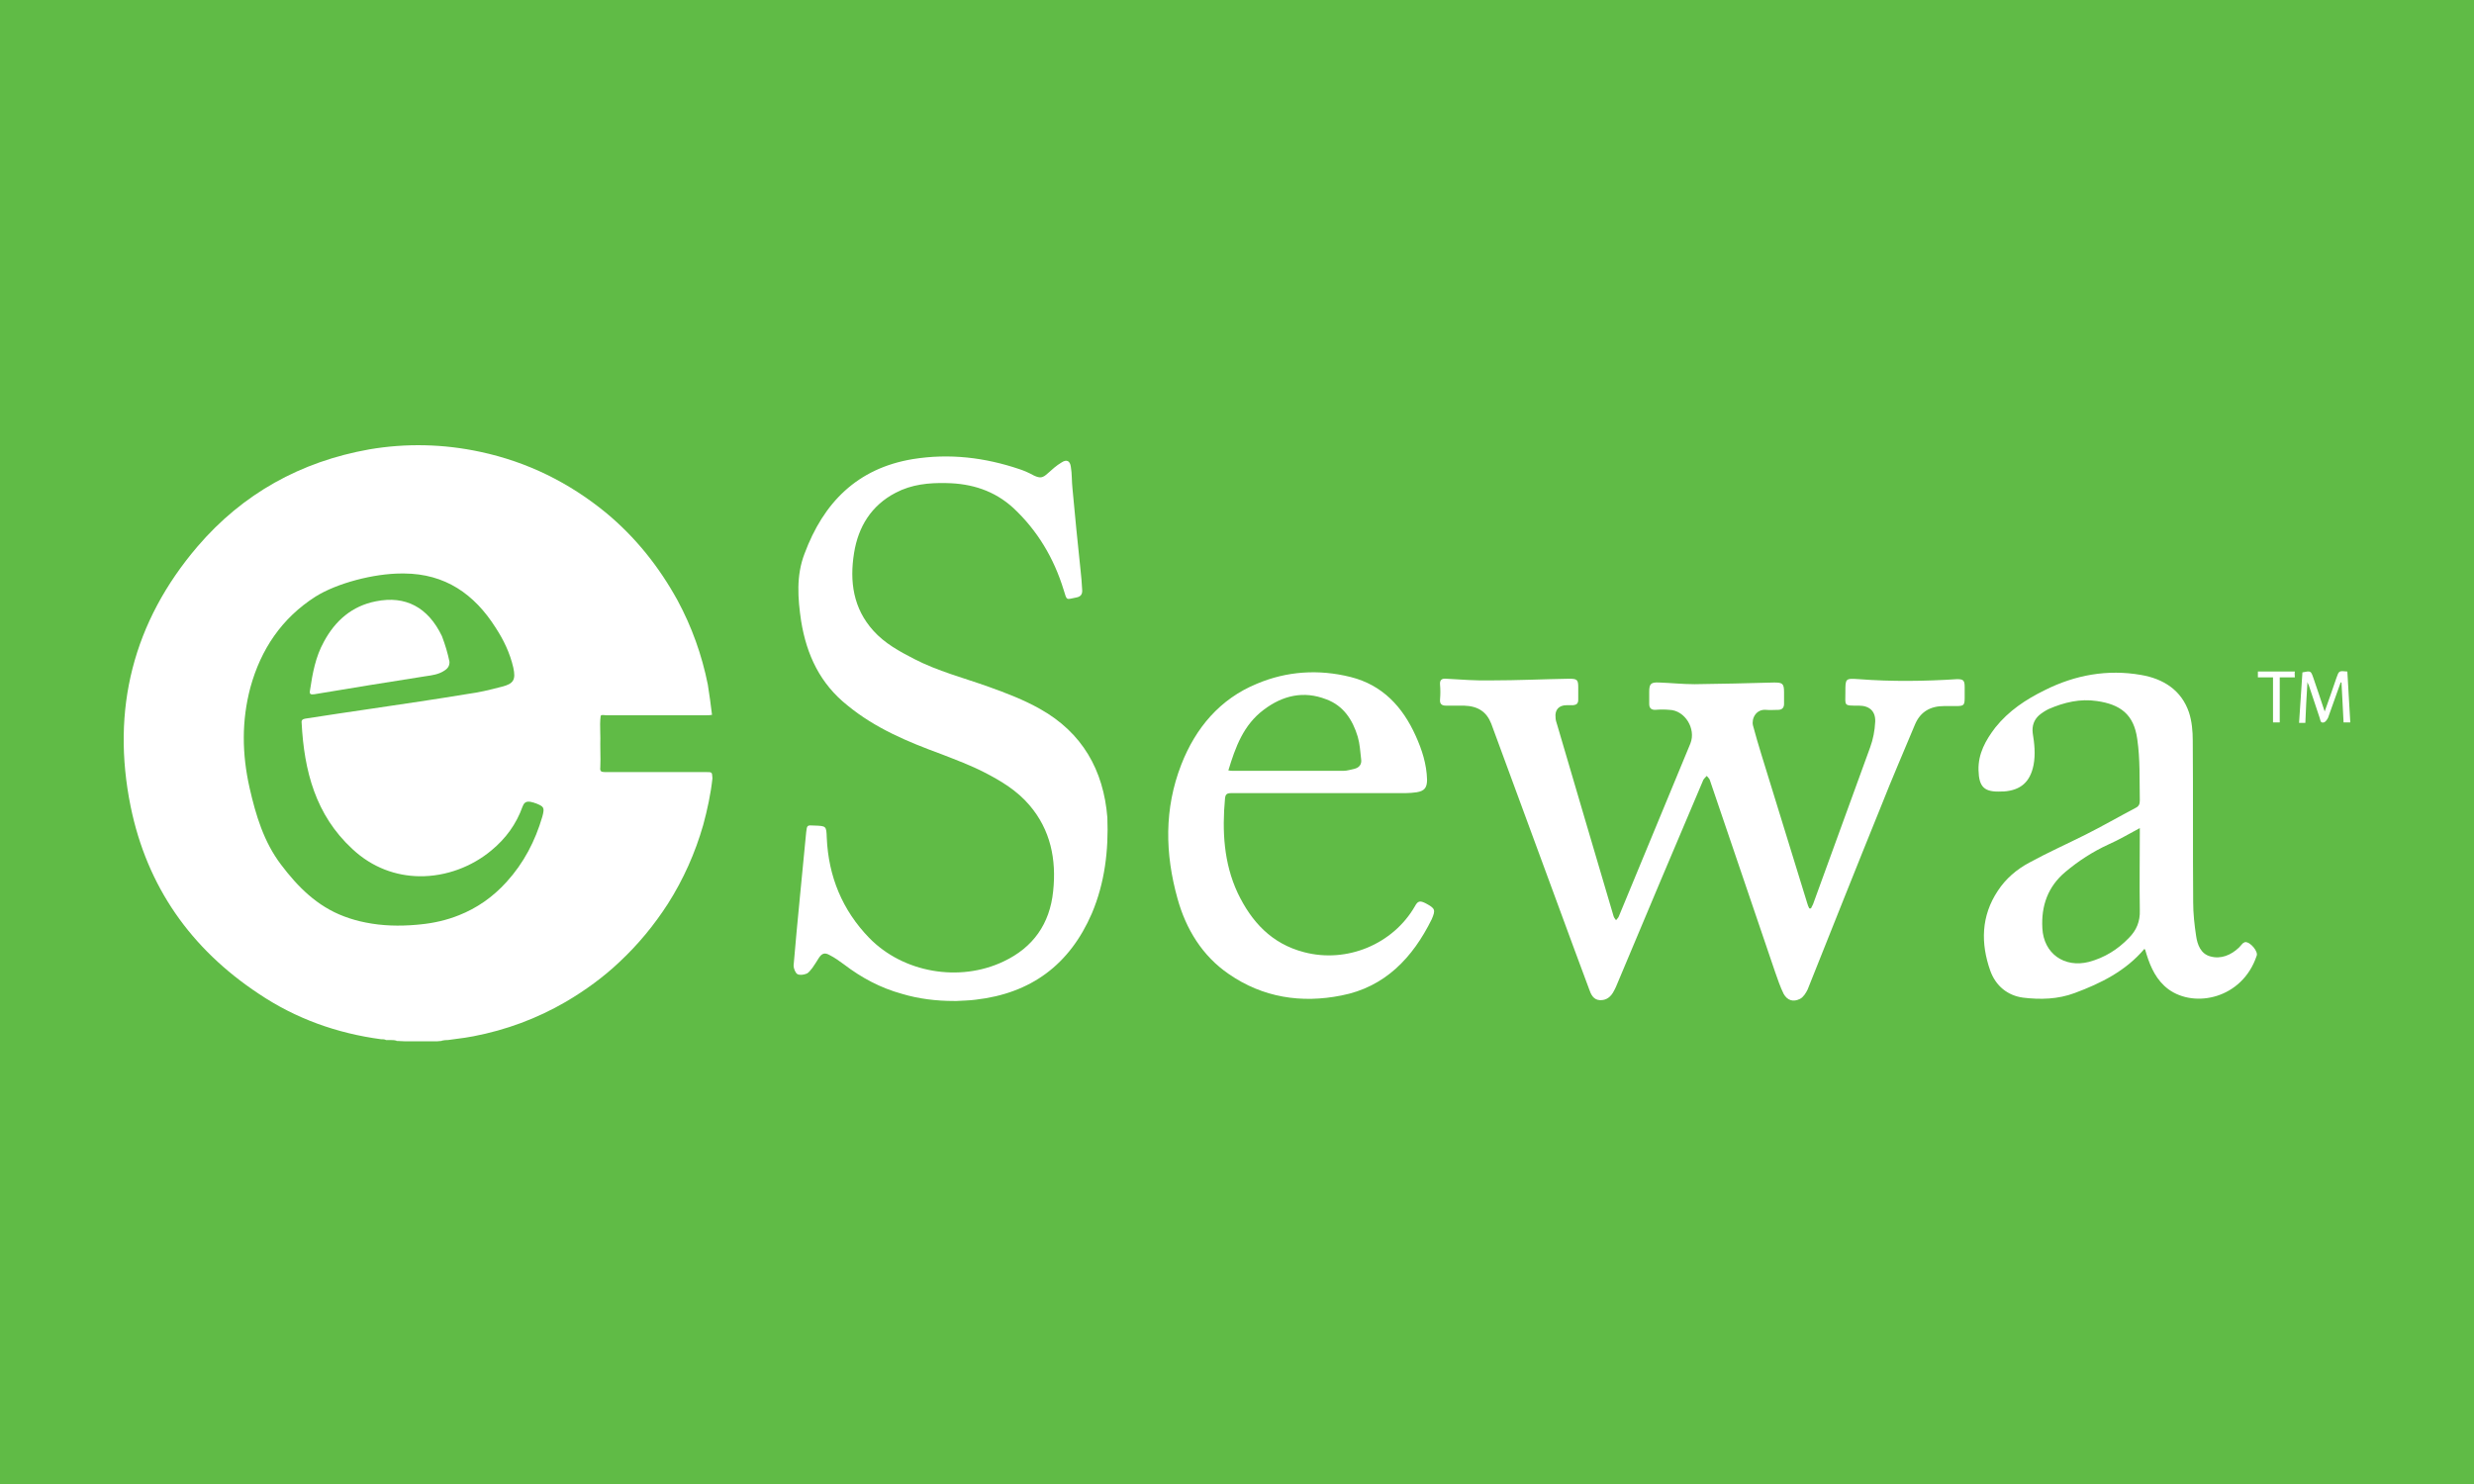
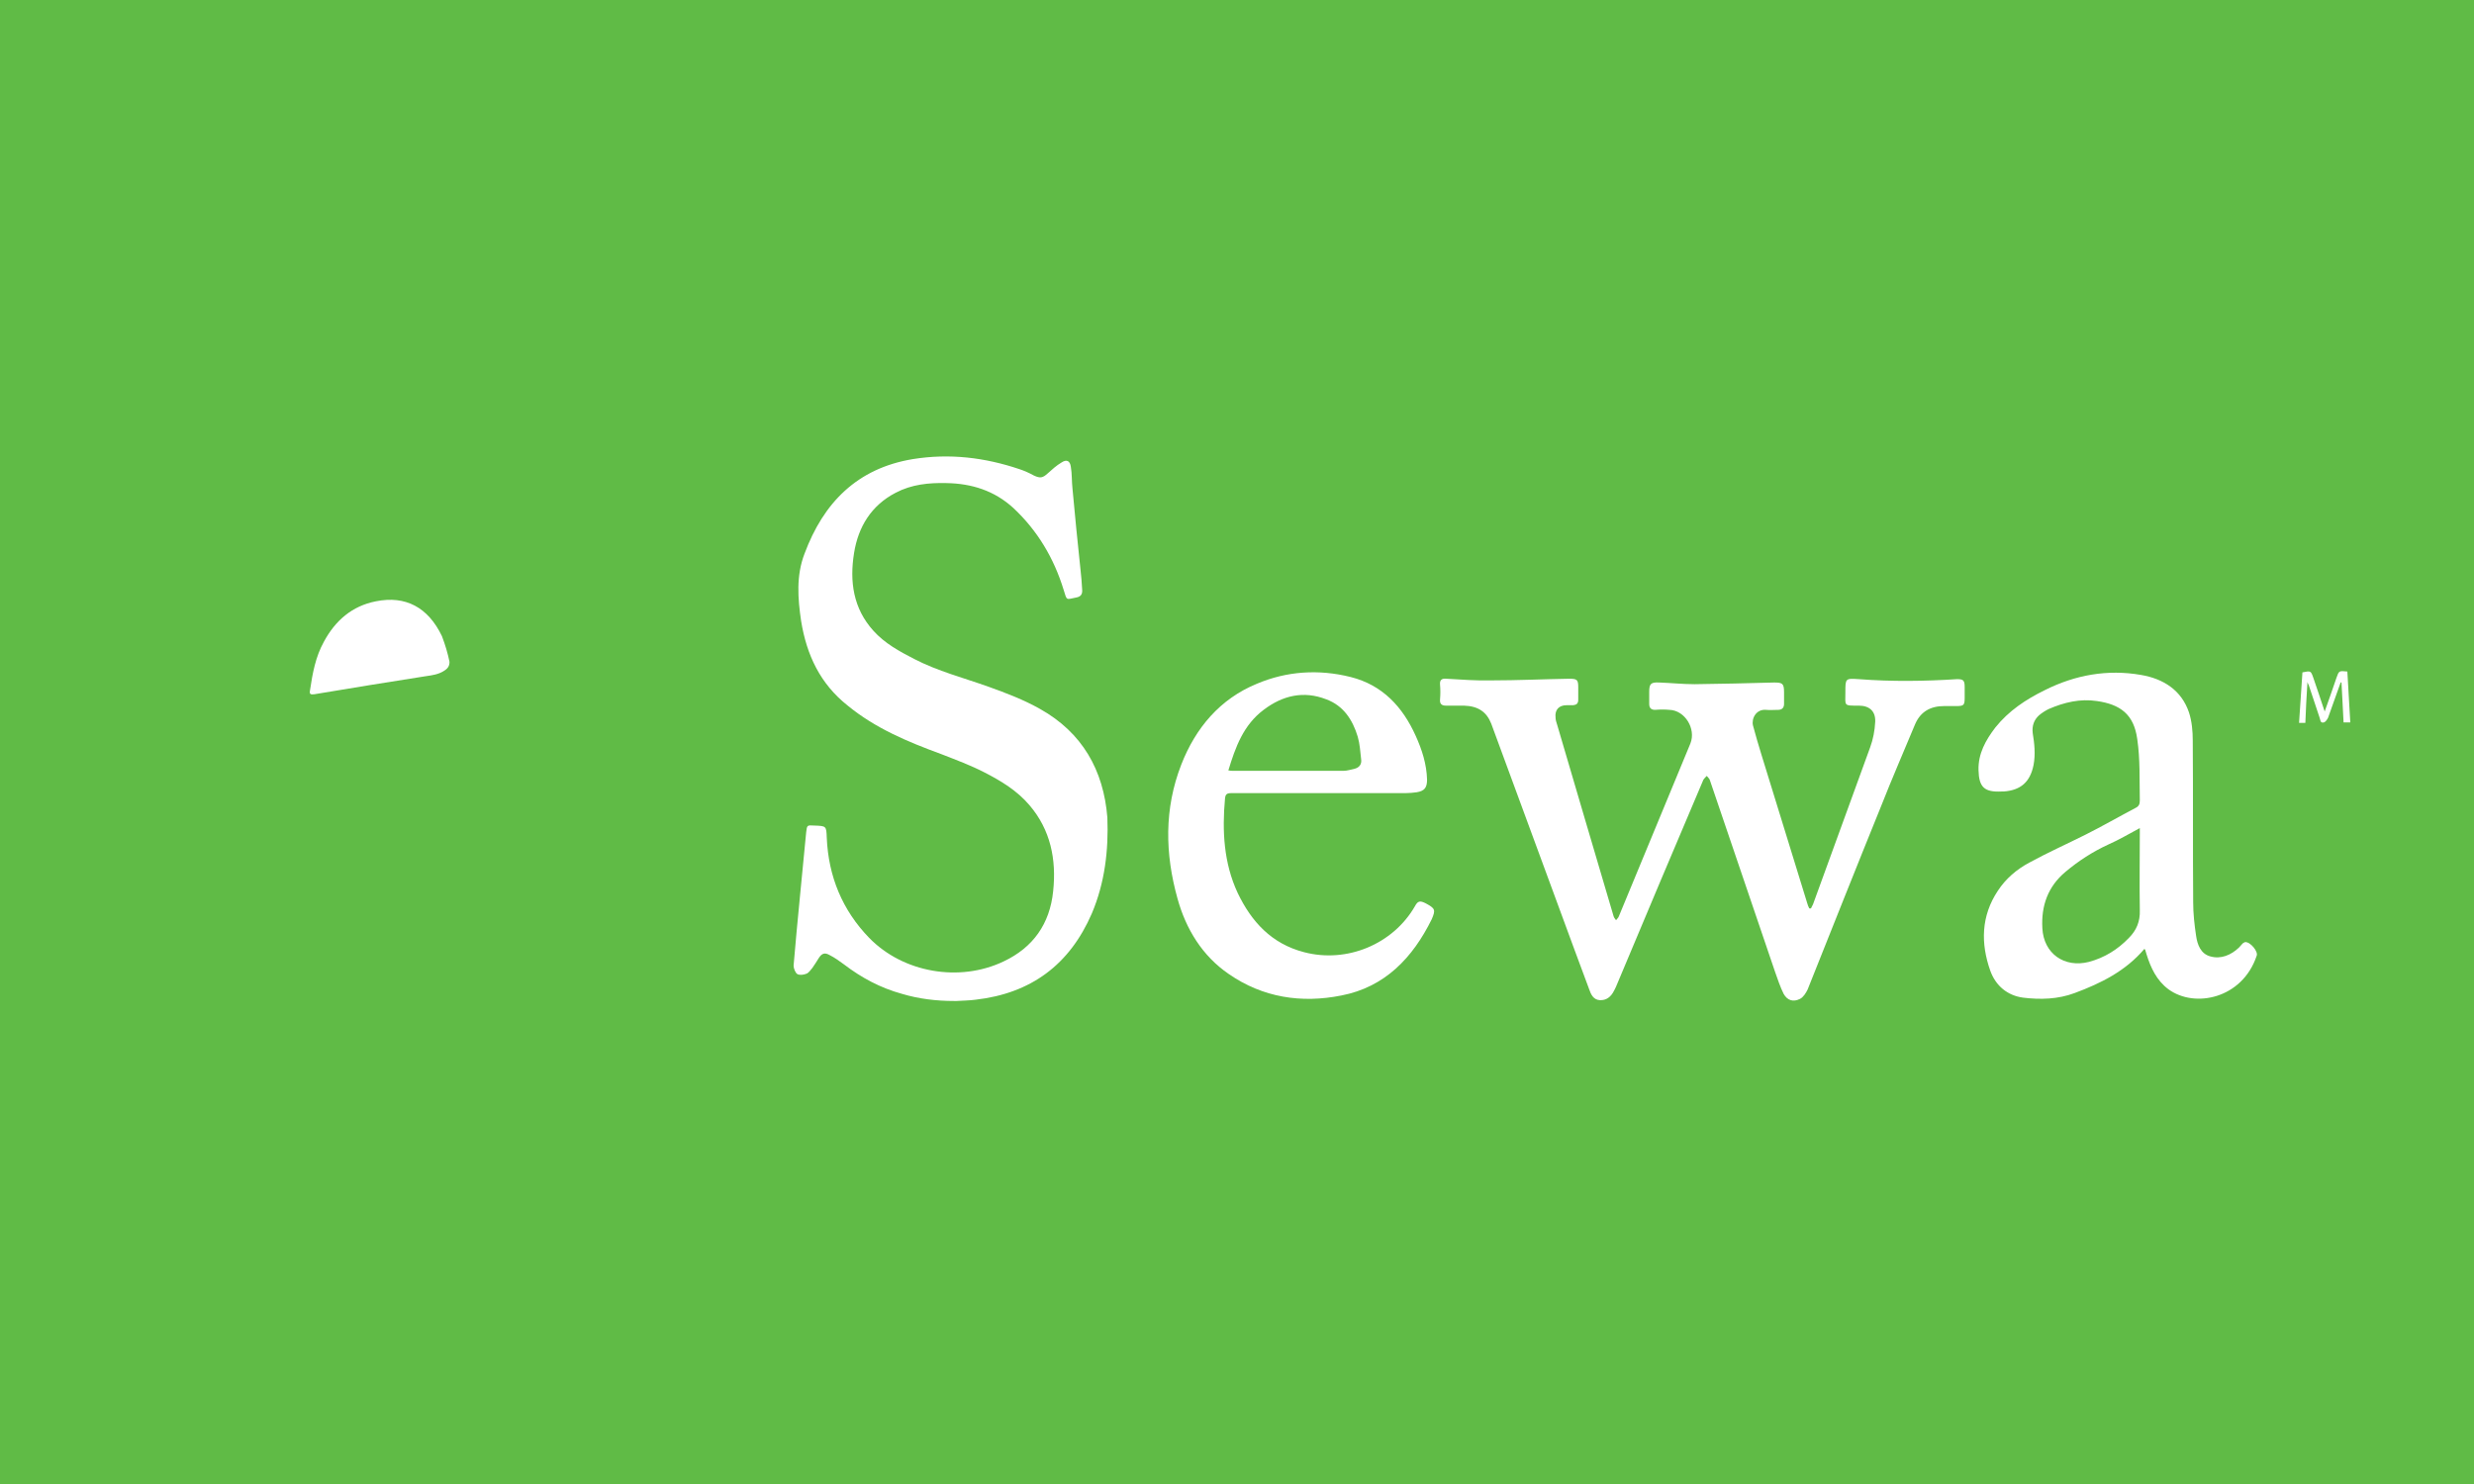
<svg xmlns="http://www.w3.org/2000/svg" width="100" height="60" viewBox="0 0 100 60" fill="none">
  <rect width="100" height="60" fill="#60BB46" />
  <path d="M44.132 36.933C43.232 39.008 41.67 40.165 39.428 40.42C39.174 40.454 38.919 40.454 38.664 40.471C38.63 40.471 38.596 40.471 38.562 40.471C37.849 40.471 37.136 40.386 36.457 40.182C35.591 39.944 34.827 39.536 34.114 38.992C33.927 38.855 33.74 38.719 33.537 38.617C33.333 38.498 33.214 38.549 33.095 38.736C33.01 38.872 32.926 39.008 32.841 39.128C32.773 39.213 32.688 39.332 32.603 39.366C32.484 39.417 32.314 39.434 32.229 39.383C32.145 39.332 32.077 39.145 32.077 39.042C32.229 37.239 32.416 35.453 32.586 33.65C32.62 33.361 32.62 33.361 32.909 33.378C33.401 33.395 33.401 33.395 33.418 33.871C33.486 35.436 34.046 36.797 35.133 37.92C36.508 39.332 38.783 39.723 40.566 38.872C41.755 38.311 42.434 37.358 42.569 36.032C42.705 34.756 42.468 33.548 41.602 32.544C41.109 31.966 40.464 31.575 39.802 31.235C39.242 30.945 38.647 30.724 38.036 30.486C36.695 29.993 35.387 29.449 34.267 28.53C33.146 27.645 32.603 26.472 32.382 25.111C32.246 24.192 32.178 23.274 32.518 22.389C33.282 20.331 34.641 18.936 36.898 18.562C38.376 18.324 39.802 18.494 41.211 18.97C41.415 19.038 41.602 19.123 41.788 19.225C42.043 19.344 42.145 19.327 42.349 19.14C42.519 18.987 42.705 18.817 42.909 18.698C43.113 18.562 43.249 18.63 43.283 18.868C43.334 19.157 43.317 19.463 43.35 19.753C43.452 20.841 43.554 21.93 43.673 23.019C43.707 23.291 43.724 23.563 43.741 23.835C43.758 24.022 43.69 24.124 43.503 24.158C43.079 24.243 43.13 24.294 42.994 23.852C42.603 22.576 41.941 21.454 40.956 20.535C40.192 19.838 39.276 19.549 38.257 19.532C37.544 19.515 36.848 19.583 36.203 19.923C35.218 20.433 34.691 21.301 34.522 22.355C34.335 23.512 34.488 24.601 35.303 25.502C35.761 26.012 36.355 26.336 36.95 26.642C37.9 27.135 38.953 27.407 39.955 27.765C40.668 28.02 41.381 28.292 42.043 28.666C43.741 29.619 44.607 31.133 44.76 33.055C44.811 34.382 44.658 35.691 44.132 36.933Z" fill="white" />
  <path d="M79.413 27.782V28.207C79.413 28.513 79.379 28.547 79.074 28.547C78.904 28.547 78.751 28.547 78.581 28.547C78.038 28.547 77.63 28.768 77.41 29.279C76.951 30.384 76.476 31.473 76.034 32.596C75.033 35.062 74.048 37.546 73.063 40.012C72.995 40.148 72.893 40.318 72.757 40.386C72.486 40.523 72.248 40.454 72.095 40.182C71.96 39.91 71.858 39.604 71.756 39.315C70.873 36.729 69.99 34.127 69.107 31.524C69.09 31.473 69.022 31.422 68.988 31.371C68.937 31.422 68.886 31.473 68.852 31.524C67.698 34.246 66.543 36.967 65.406 39.689C65.355 39.808 65.304 39.944 65.236 40.063C65.117 40.301 64.93 40.454 64.659 40.437C64.404 40.42 64.302 40.199 64.234 39.995C64.03 39.468 63.844 38.923 63.64 38.396C62.519 35.351 61.399 32.306 60.278 29.262C60.091 28.785 59.752 28.547 59.175 28.53C58.937 28.53 58.682 28.53 58.444 28.53C58.275 28.53 58.19 28.462 58.207 28.275C58.224 28.071 58.224 27.884 58.207 27.68C58.19 27.492 58.275 27.424 58.461 27.442C59.072 27.476 59.684 27.526 60.295 27.509C61.331 27.509 62.383 27.459 63.419 27.442C63.742 27.442 63.793 27.476 63.793 27.782C63.793 27.952 63.793 28.122 63.793 28.292C63.793 28.445 63.725 28.496 63.589 28.513C63.504 28.513 63.419 28.513 63.317 28.513C63.012 28.513 62.842 28.7 62.876 29.006C62.876 29.108 62.91 29.211 62.944 29.313C63.708 31.898 64.455 34.467 65.219 37.035C65.236 37.103 65.287 37.154 65.321 37.205C65.355 37.154 65.423 37.103 65.44 37.035C66.407 34.705 67.358 32.392 68.326 30.061C68.564 29.466 68.105 28.717 67.477 28.7C67.29 28.683 67.103 28.683 66.9 28.7C66.747 28.7 66.662 28.632 66.662 28.462C66.662 28.292 66.662 28.139 66.662 27.969C66.662 27.646 66.73 27.578 67.07 27.595C67.545 27.612 68.02 27.663 68.496 27.663C69.566 27.646 70.635 27.629 71.705 27.595C72.044 27.595 72.112 27.629 72.112 27.986C72.112 28.139 72.112 28.292 72.112 28.462C72.112 28.615 72.027 28.7 71.875 28.7C71.705 28.7 71.552 28.717 71.382 28.7C70.992 28.666 70.788 29.041 70.856 29.33C70.958 29.721 71.077 30.112 71.195 30.503C71.807 32.511 72.435 34.501 73.046 36.508C73.063 36.576 73.097 36.661 73.131 36.729C73.148 36.729 73.182 36.729 73.199 36.729C73.233 36.678 73.25 36.61 73.284 36.559C74.048 34.45 74.829 32.324 75.593 30.214C75.712 29.891 75.78 29.534 75.797 29.177C75.814 28.751 75.559 28.53 75.134 28.53C74.506 28.53 74.591 28.547 74.591 27.986C74.591 27.424 74.591 27.424 75.134 27.459C76.459 27.561 77.783 27.544 79.108 27.459C79.362 27.459 79.413 27.509 79.413 27.782Z" fill="white" />
  <path d="M90.754 38.091C90.72 38.091 90.686 38.125 90.652 38.142C90.601 38.193 90.55 38.261 90.499 38.312C90.177 38.618 89.769 38.788 89.345 38.669C88.954 38.567 88.818 38.193 88.767 37.836C88.7 37.393 88.649 36.934 88.649 36.475C88.632 34.297 88.649 32.12 88.632 29.943C88.632 29.569 88.597 29.16 88.479 28.803C88.173 27.902 87.443 27.442 86.543 27.289C85.185 27.051 83.877 27.289 82.655 27.902C81.891 28.276 81.195 28.735 80.651 29.416C80.261 29.926 79.956 30.47 79.972 31.134C79.989 31.831 80.21 32.035 80.906 32.001C80.94 32.001 80.957 32.001 80.991 32.001C81.687 31.95 82.061 31.61 82.197 30.93C82.281 30.487 82.231 30.062 82.163 29.637C82.129 29.348 82.213 29.109 82.417 28.922C82.536 28.82 82.672 28.735 82.808 28.667C83.436 28.395 84.081 28.242 84.76 28.344C85.694 28.48 86.254 28.871 86.39 29.892C86.509 30.708 86.475 31.525 86.492 32.358C86.492 32.511 86.458 32.596 86.322 32.664C85.643 33.022 84.964 33.413 84.285 33.753C83.538 34.127 82.774 34.468 82.027 34.876C81.517 35.148 81.076 35.522 80.753 36.016C80.074 37.036 80.057 38.142 80.448 39.248C80.668 39.86 81.144 40.251 81.772 40.336C82.468 40.421 83.181 40.404 83.861 40.149C84.913 39.758 85.915 39.265 86.679 38.363C86.696 38.397 86.713 38.397 86.713 38.414C86.73 38.465 86.747 38.533 86.764 38.584C86.934 39.129 87.171 39.639 87.647 39.996C88.716 40.779 90.635 40.37 91.212 38.652C91.297 38.482 90.958 38.074 90.754 38.091ZM86.051 37.921C85.592 38.397 85.066 38.72 84.438 38.89C83.436 39.145 82.604 38.55 82.553 37.529C82.502 36.628 82.774 35.845 83.487 35.25C84.013 34.808 84.591 34.434 85.219 34.145C85.643 33.957 86.051 33.719 86.492 33.481V33.702C86.492 34.74 86.475 35.76 86.492 36.798C86.509 37.257 86.356 37.614 86.051 37.921Z" fill="white" />
  <path d="M57.631 36.524C57.394 36.404 57.309 36.422 57.19 36.643C56.307 38.174 54.439 38.956 52.707 38.497C51.4 38.157 50.585 37.272 50.025 36.098C49.464 34.891 49.396 33.598 49.515 32.288C49.532 32.118 49.583 32.067 49.77 32.067C50.958 32.067 52.147 32.067 53.336 32.067C54.49 32.067 55.662 32.067 56.816 32.067C56.969 32.067 57.122 32.05 57.258 32.033C57.58 31.982 57.682 31.846 57.682 31.523C57.665 30.893 57.478 30.315 57.224 29.753C56.697 28.58 55.882 27.695 54.592 27.372C53.302 27.049 52.011 27.134 50.806 27.644C49.312 28.257 48.327 29.43 47.749 30.91C47.053 32.696 47.087 34.516 47.597 36.337C47.936 37.561 48.598 38.65 49.668 39.381C51.043 40.334 52.605 40.572 54.218 40.249C55.984 39.909 57.105 38.718 57.869 37.17C58.039 36.779 58.005 36.728 57.631 36.524ZM51.077 28.699C51.841 28.12 52.69 27.916 53.607 28.274C54.303 28.529 54.677 29.107 54.881 29.788C54.965 30.077 54.982 30.383 55.017 30.689C55.05 30.893 54.949 31.029 54.762 31.08C54.609 31.114 54.456 31.165 54.303 31.165C52.809 31.165 51.315 31.165 49.821 31.165C49.77 31.165 49.736 31.165 49.651 31.148C49.94 30.196 50.262 29.311 51.077 28.699Z" fill="white" />
  <path d="M95 29.209H94.728C94.695 28.665 94.678 28.137 94.644 27.593C94.627 27.593 94.627 27.593 94.61 27.593C94.44 28.069 94.27 28.546 94.1 29.022C94.066 29.09 93.998 29.192 93.93 29.209C93.778 29.243 93.795 29.107 93.761 29.022C93.608 28.579 93.472 28.137 93.319 27.695C93.302 27.661 93.285 27.644 93.268 27.576C93.234 28.154 93.2 28.682 93.183 29.226H92.929C92.98 28.546 93.014 27.865 93.065 27.185C93.404 27.117 93.404 27.117 93.506 27.406C93.659 27.848 93.812 28.307 93.964 28.767C94.134 28.307 94.287 27.848 94.44 27.406C94.542 27.117 94.542 27.117 94.881 27.151C94.915 27.848 94.966 28.529 95 29.209Z" fill="white" />
-   <path d="M92.759 27.388H92.148V29.208H91.876V27.388H91.265V27.15H92.759C92.742 27.235 92.759 27.303 92.759 27.388Z" fill="white" />
-   <path fill-rule="evenodd" clip-rule="evenodd" d="M28.525 31.216H24.45C24.297 31.216 24.247 31.182 24.264 31.029C24.275 30.812 24.271 30.595 24.267 30.384C24.265 30.28 24.264 30.177 24.264 30.076C24.27 29.927 24.266 29.774 24.262 29.622C24.256 29.392 24.25 29.161 24.28 28.936C24.328 28.901 24.376 28.907 24.429 28.913C24.452 28.916 24.476 28.919 24.501 28.919H28.542C28.627 28.919 28.695 28.919 28.78 28.902C28.729 28.494 28.678 28.086 28.61 27.678C28.372 26.487 27.965 25.347 27.388 24.276C26.64 22.915 25.69 21.724 24.501 20.737C23.007 19.513 21.326 18.679 19.425 18.271C17.93 17.948 16.419 17.914 14.925 18.169C12.158 18.662 9.815 19.955 7.981 22.098C5.383 25.143 4.483 28.681 5.281 32.611C5.943 35.843 7.709 38.36 10.46 40.18C11.954 41.184 13.618 41.779 15.401 42.017C15.452 42.017 15.52 42.017 15.57 42.035C15.579 42.035 15.583 42.039 15.587 42.043C15.592 42.047 15.596 42.051 15.604 42.051H15.774C15.842 42.051 15.927 42.051 15.995 42.069C16.002 42.069 16.006 42.069 16.01 42.07C16.015 42.072 16.019 42.076 16.029 42.086C16.088 42.086 16.148 42.09 16.207 42.094C16.267 42.098 16.326 42.102 16.385 42.102H17.523C17.625 42.102 17.744 42.102 17.846 42.086C17.854 42.086 17.858 42.081 17.863 42.077C17.867 42.073 17.871 42.069 17.88 42.069H17.896C17.964 42.051 18.032 42.051 18.1 42.051C18.218 42.034 18.338 42.018 18.458 42.002C18.685 41.973 18.914 41.943 19.136 41.898C20.46 41.643 21.7 41.184 22.871 40.504C23.652 40.044 24.382 39.517 25.045 38.888C25.792 38.19 26.437 37.408 26.997 36.54C27.625 35.553 28.101 34.482 28.423 33.359C28.593 32.73 28.729 32.1 28.797 31.471L28.794 31.429C28.781 31.216 28.781 31.216 28.525 31.216ZM20.477 35.656C21.173 34.89 21.632 34.005 21.921 33.019C22.022 32.645 21.988 32.611 21.649 32.475C21.642 32.475 21.636 32.474 21.628 32.473C21.6 32.459 21.571 32.445 21.531 32.441L21.53 32.441C21.47 32.42 21.417 32.411 21.37 32.412C21.25 32.408 21.172 32.472 21.122 32.611C20.867 33.325 20.443 33.903 19.866 34.38C19.085 35.035 18.032 35.442 16.951 35.428C16.013 35.415 15.056 35.086 14.246 34.329C12.752 32.951 12.293 31.165 12.192 29.226C12.175 29.107 12.243 29.073 12.344 29.055C13.216 28.918 14.145 28.781 15.084 28.643C16.358 28.455 17.647 28.265 18.83 28.069C19.425 27.984 19.696 27.916 20.291 27.763C20.766 27.644 20.851 27.474 20.749 26.997C20.613 26.402 20.358 25.875 20.036 25.381C19.168 24.01 17.988 23.198 16.336 23.187C16.301 23.186 16.267 23.186 16.232 23.187C15.112 23.187 13.617 23.578 12.752 24.122C11.393 24.99 10.544 26.249 10.12 27.797C9.763 29.14 9.78 30.484 10.086 31.845C10.341 32.968 10.663 34.039 11.359 34.958C12.038 35.859 12.819 36.642 13.906 37.05C14.194 37.16 14.487 37.242 14.783 37.299C15.453 37.435 16.14 37.45 16.827 37.391C16.885 37.386 16.942 37.38 16.999 37.374C17.55 37.32 18.068 37.198 18.551 37.004C19.269 36.72 19.912 36.28 20.477 35.656Z" fill="white" />
  <path d="M18.169 26.76C18.169 26.964 18.067 27.049 17.931 27.134C17.716 27.267 17.467 27.303 17.234 27.336L17.218 27.338C15.707 27.576 14.213 27.815 12.702 28.07C12.549 28.087 12.498 28.07 12.532 27.9C12.634 27.219 12.753 26.556 13.093 25.944C13.551 25.093 14.23 24.498 15.198 24.311C16.387 24.072 17.303 24.549 17.864 25.722C17.999 26.08 18.101 26.42 18.169 26.76Z" fill="white" />
</svg>